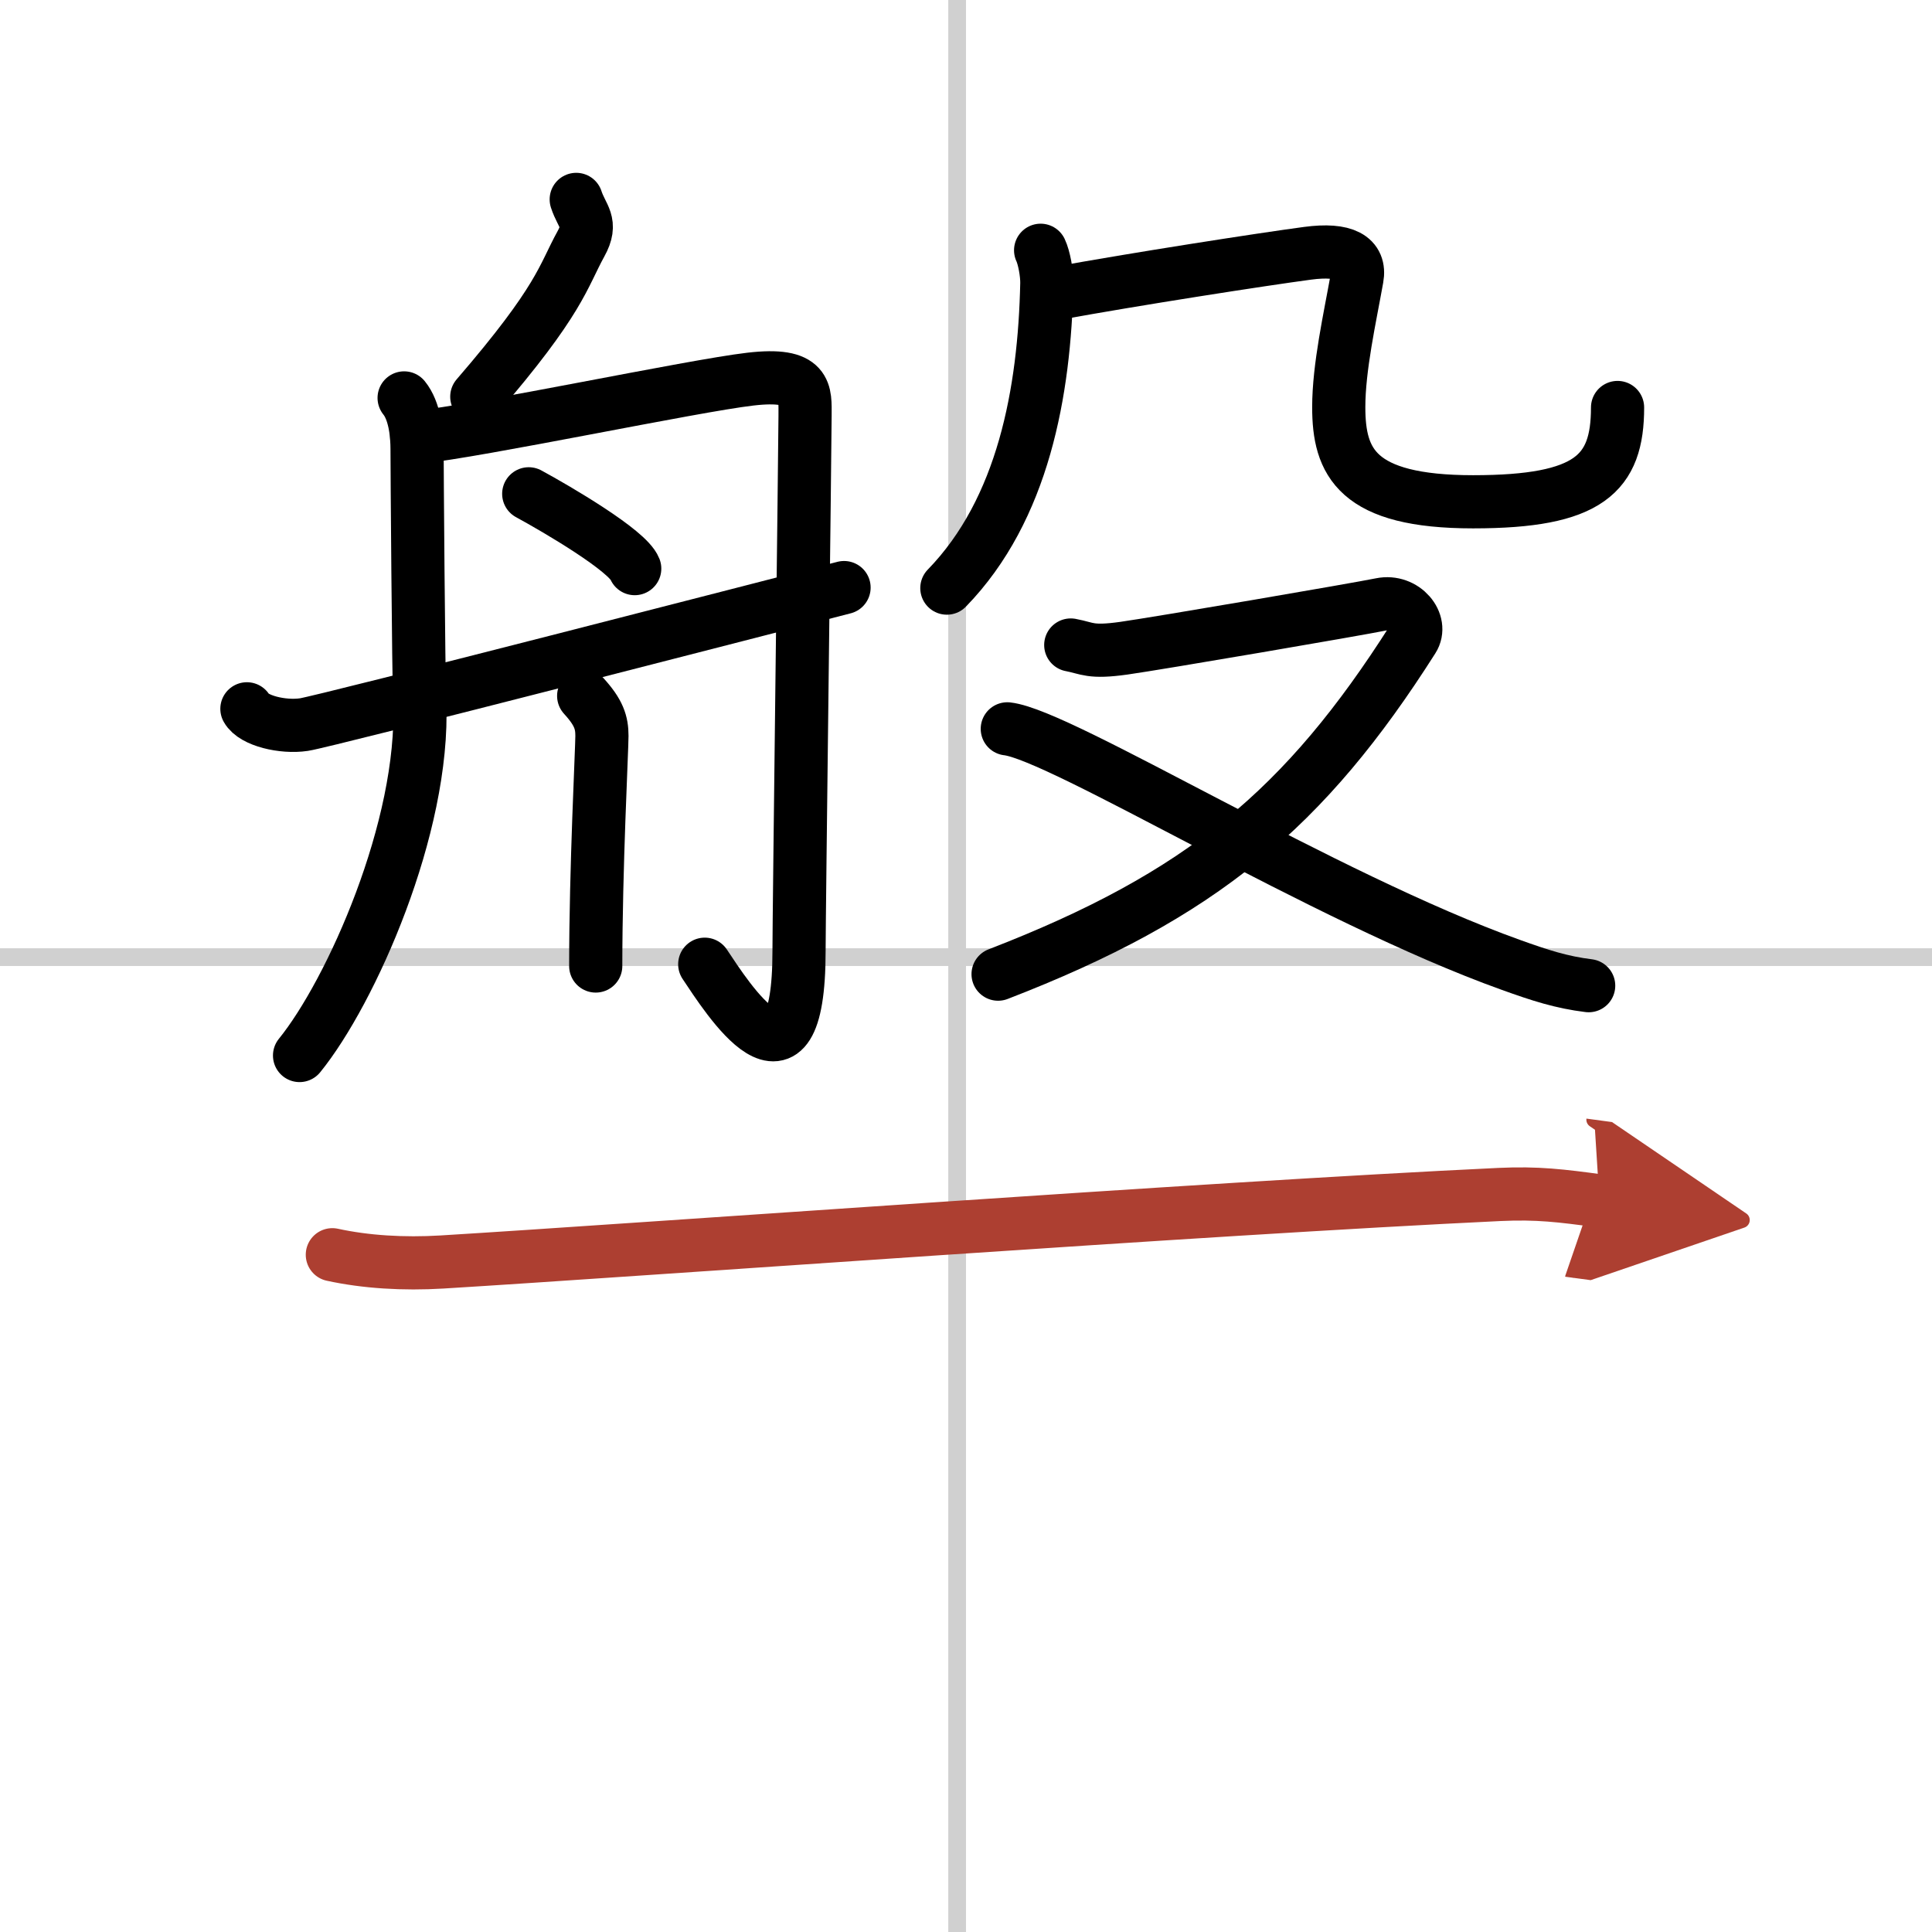
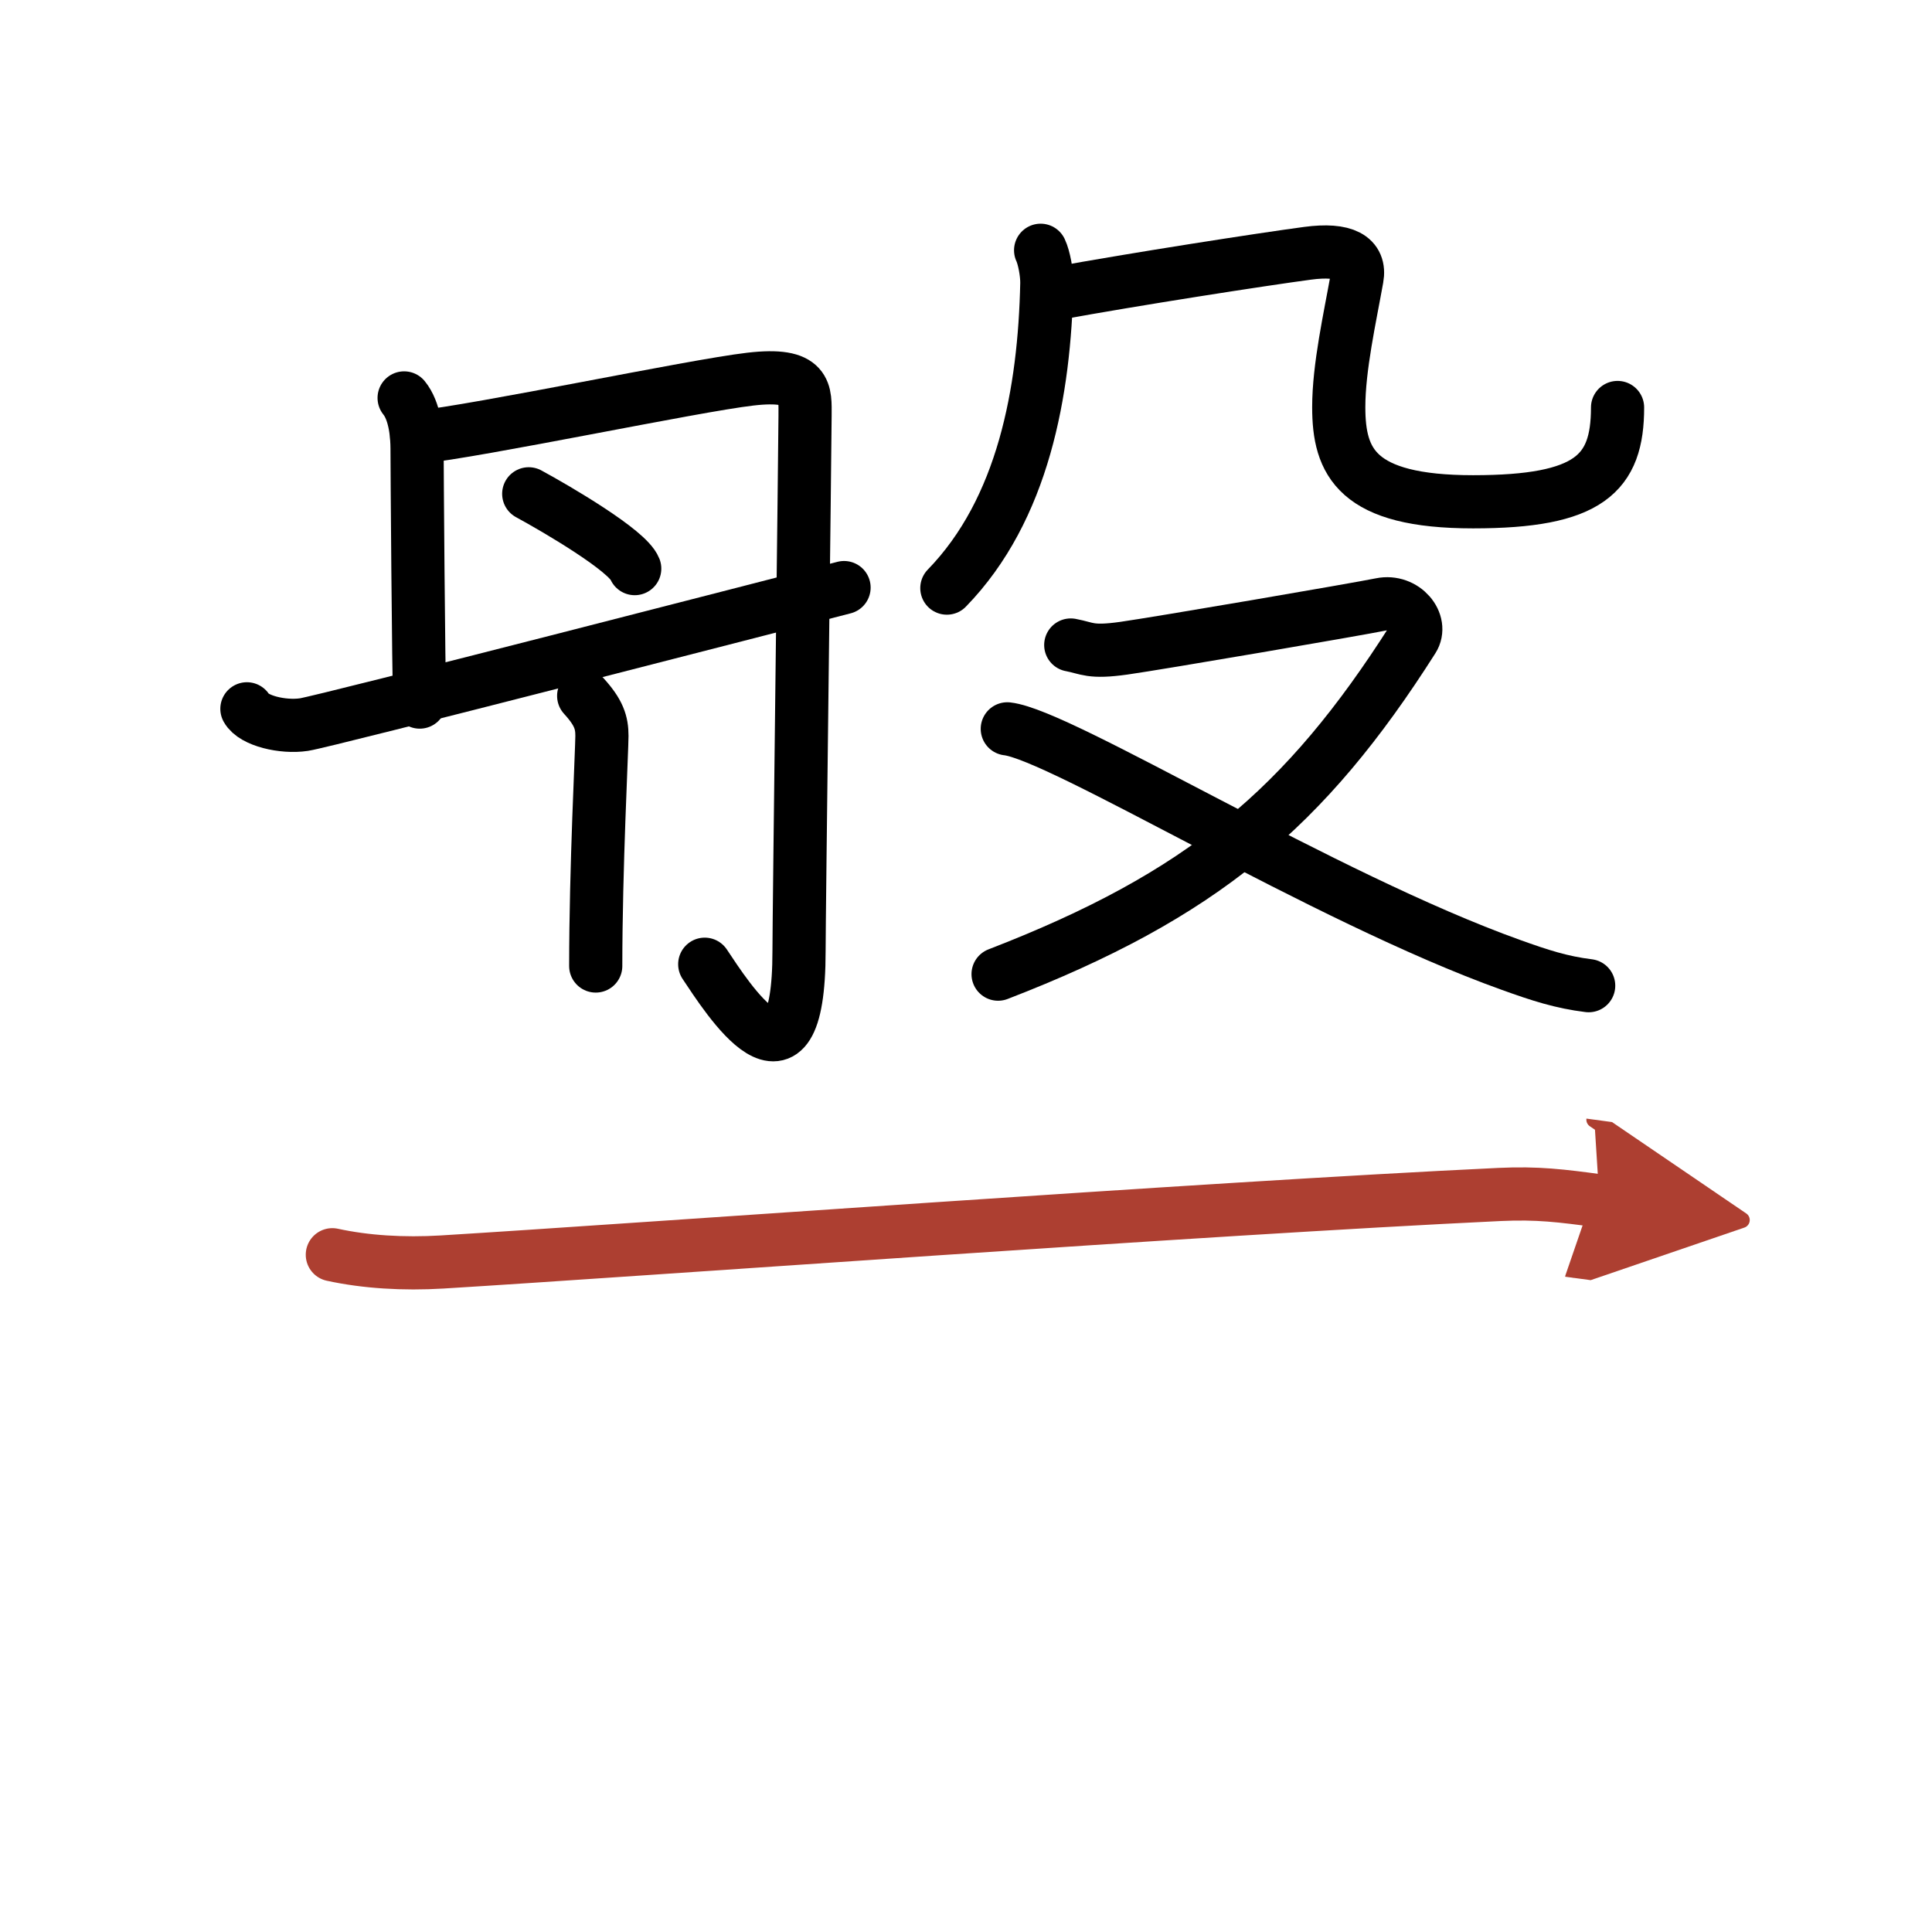
<svg xmlns="http://www.w3.org/2000/svg" width="400" height="400" viewBox="0 0 109 109">
  <defs>
    <marker id="a" markerWidth="4" orient="auto" refX="1" refY="5" viewBox="0 0 10 10">
      <polyline points="0 0 10 5 0 10 1 5" fill="#ad3f31" stroke="#ad3f31" />
    </marker>
  </defs>
  <g fill="none" stroke="#000" stroke-linecap="round" stroke-linejoin="round" stroke-width="3">
-     <rect width="100%" height="100%" fill="#fff" stroke="#fff" />
-     <line x1="54" x2="54" y2="109" stroke="#d0d0d0" stroke-width="1" />
-     <line x2="109" y1="54" y2="54" stroke="#d0d0d0" stroke-width="1" />
-     <path d="m32.51 11.25c0.32 0.99 0.94 1.29 0.27 2.5-1.03 1.87-1.15 3.15-5.88 8.63" />
-     <path d="m22.8 22.45c0.58 0.71 0.73 1.97 0.73 2.86s0.08 12.69 0.15 14.3c0.29 7.04-3.88 16.37-6.78 19.94" />
+     <path d="m22.8 22.45c0.58 0.71 0.73 1.97 0.73 2.86s0.08 12.69 0.15 14.3" />
    <path d="m23.51 24.68c3.61-0.38 15.56-2.91 18.82-3.29s3.09 0.75 3.09 2.07-0.34 28.31-0.34 30.19c0 9.1-4.08 2.6-5.32 0.75" />
    <path d="m29.83 27.86c1.6 0.87 5.58 3.2 5.98 4.22" />
    <path d="M32.93,39.26c0.86,0.94,1.03,1.51,1.03,2.26S33.61,49,33.61,54.5" />
    <path d="m13.93 39.99c0.37 0.67 2.02 1.07 3.22 0.89s26.82-6.79 30.47-7.73" />
    <path d="m58.71 14.12c0.19 0.4 0.36 1.28 0.35 1.87-0.13 6.1-1.32 12.75-5.64 17.19" />
    <path d="m59.58 16.56c4.42-0.81 11.64-1.93 14.19-2.27 2.1-0.28 3 0.25 2.79 1.4-0.4 2.24-1.03 5.03-1.03 7.28 0 3.1 1 5.34 7.58 5.34 6.55 0 8.15-1.58 8.15-5.32" />
    <path d="m60.41 36.39c0.96 0.18 1.08 0.45 3 0.18s13.19-2.2 14.5-2.47c1.32-0.27 2.39 1.04 1.8 1.96-6.07 9.55-11.9 14.46-23.4 18.9" />
    <path d="m56.83 41.12c3.04 0.34 17.86 9.54 28.42 13.32 1.64 0.59 2.84 0.98 4.38 1.17" />
    <path d="m18.75 70.79c1.88 0.41 4.02 0.54 6.18 0.41 11.02-0.67 43.01-3.02 59.67-3.81 2.15-0.1 3.49 0.07 5.64 0.36" marker-end="url(#a)" stroke="#ad3f31" />
  </g>
</svg>